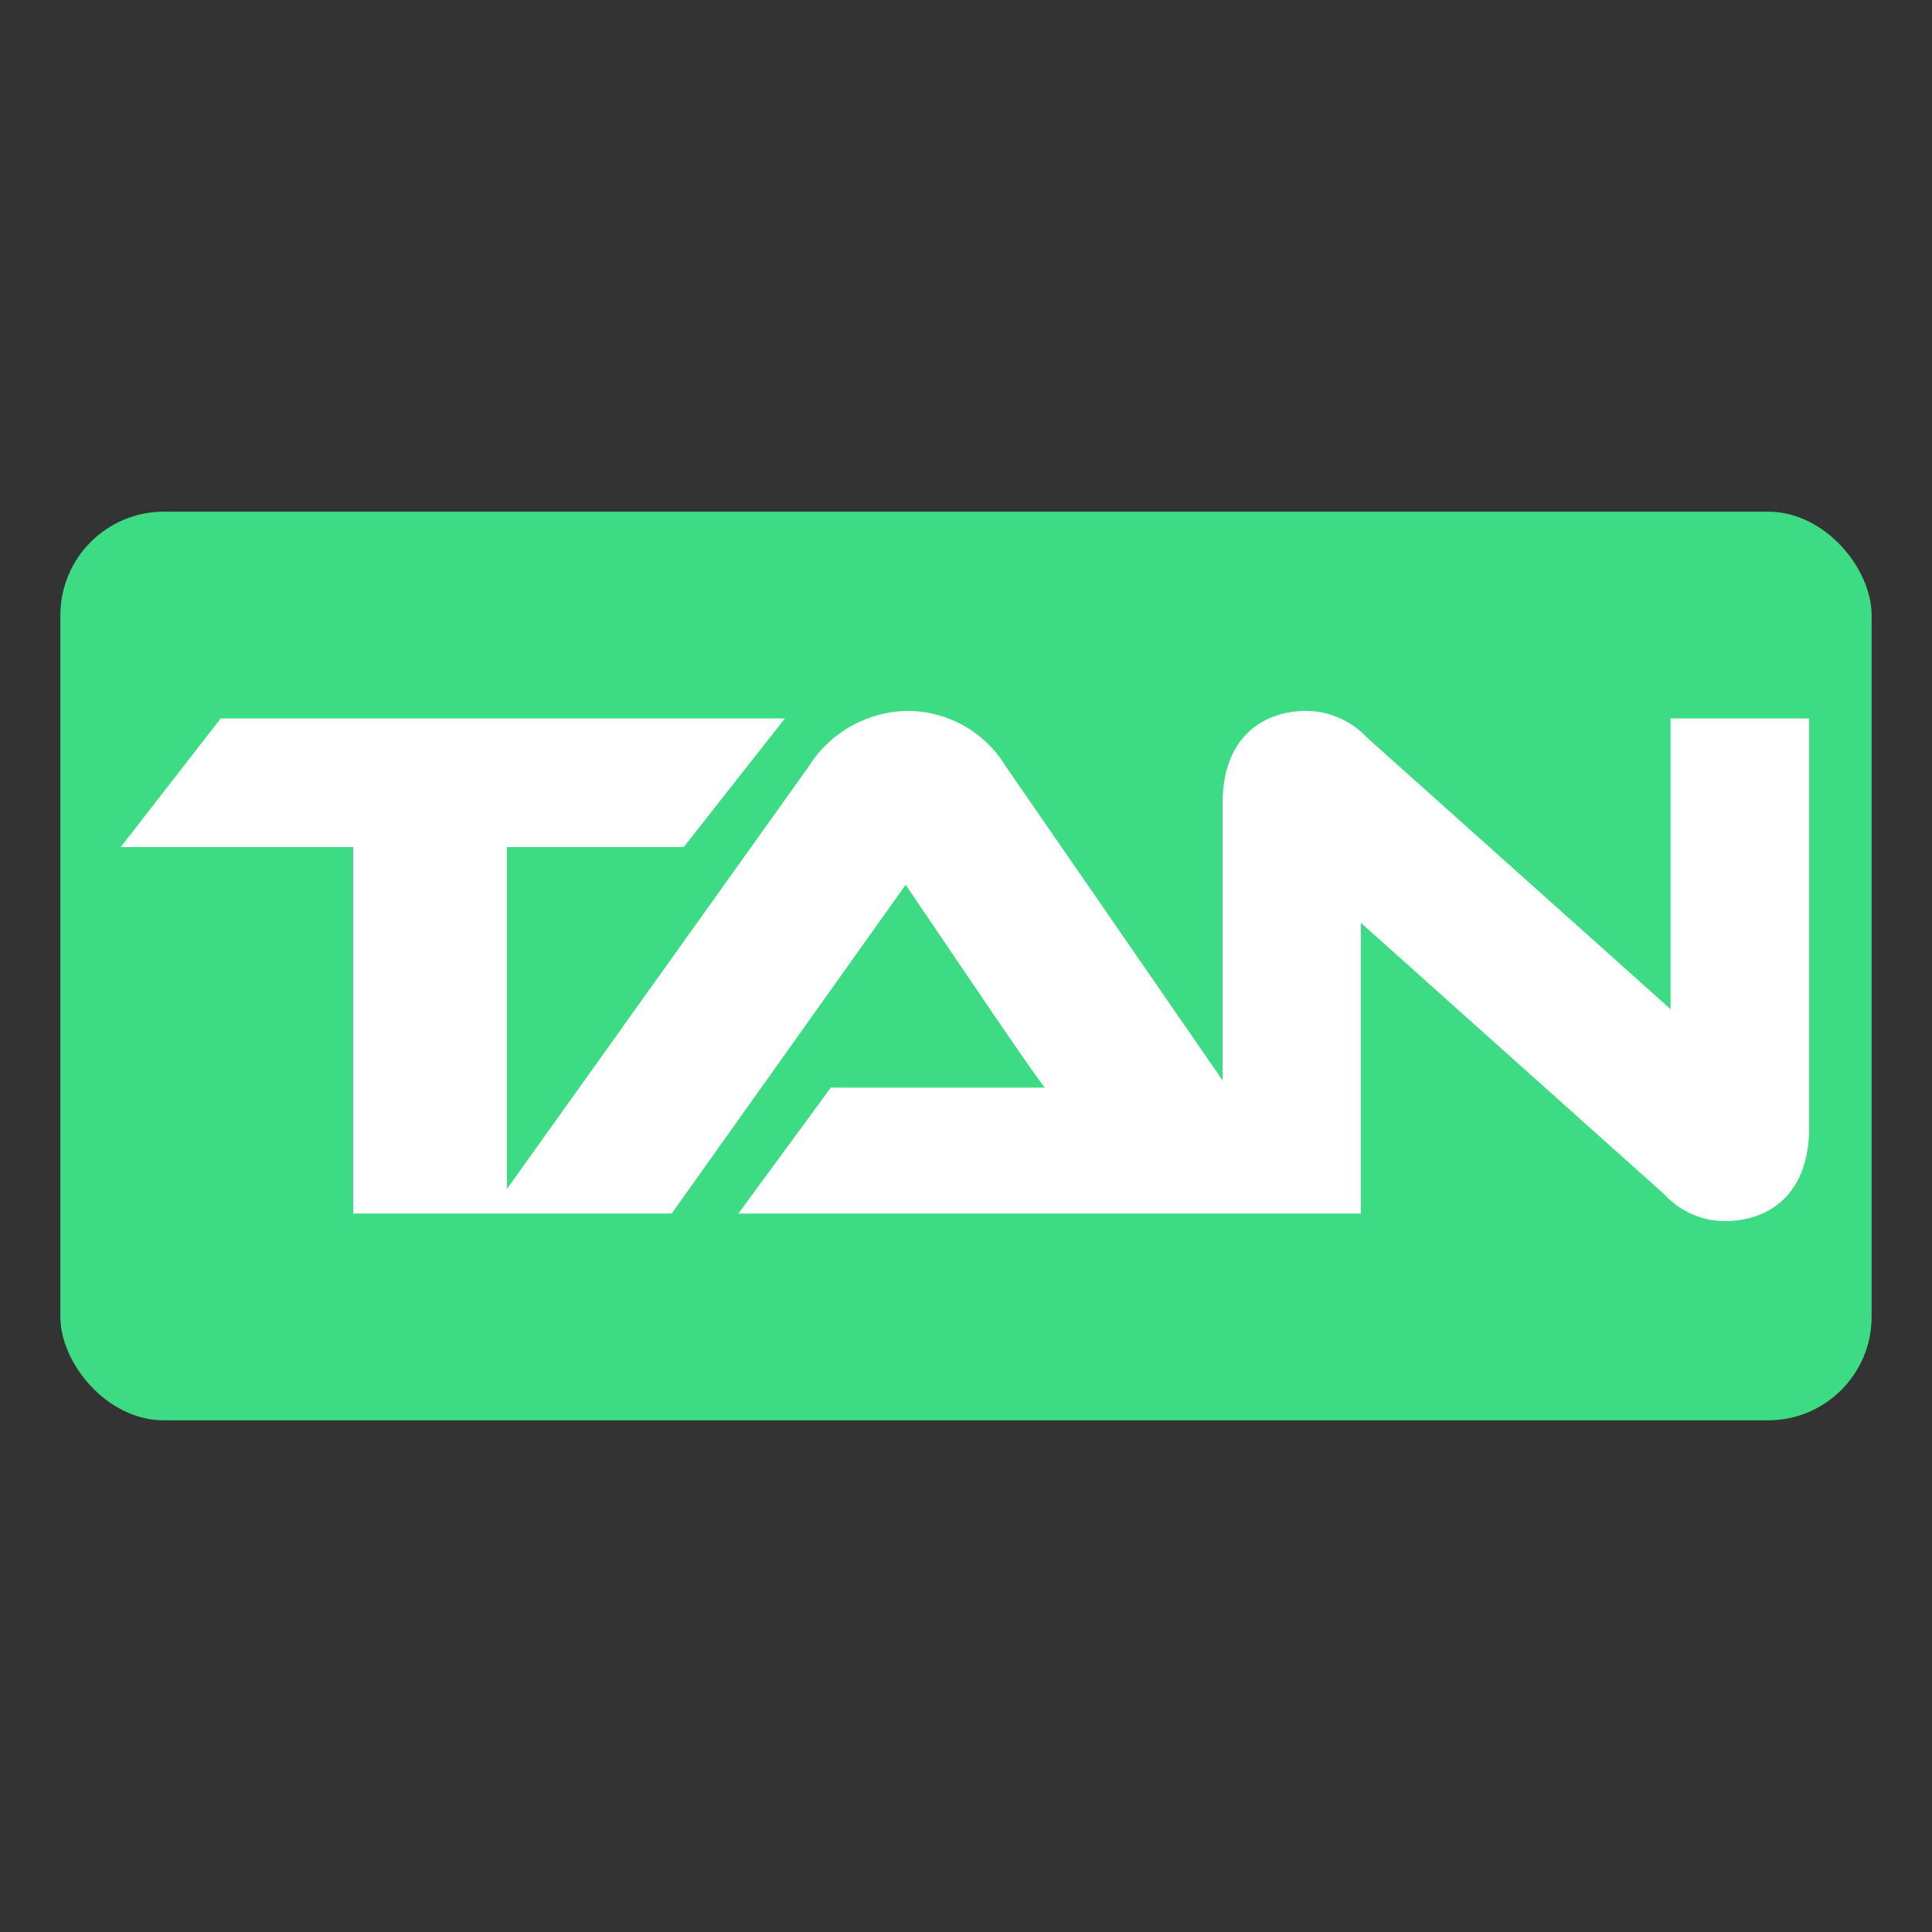
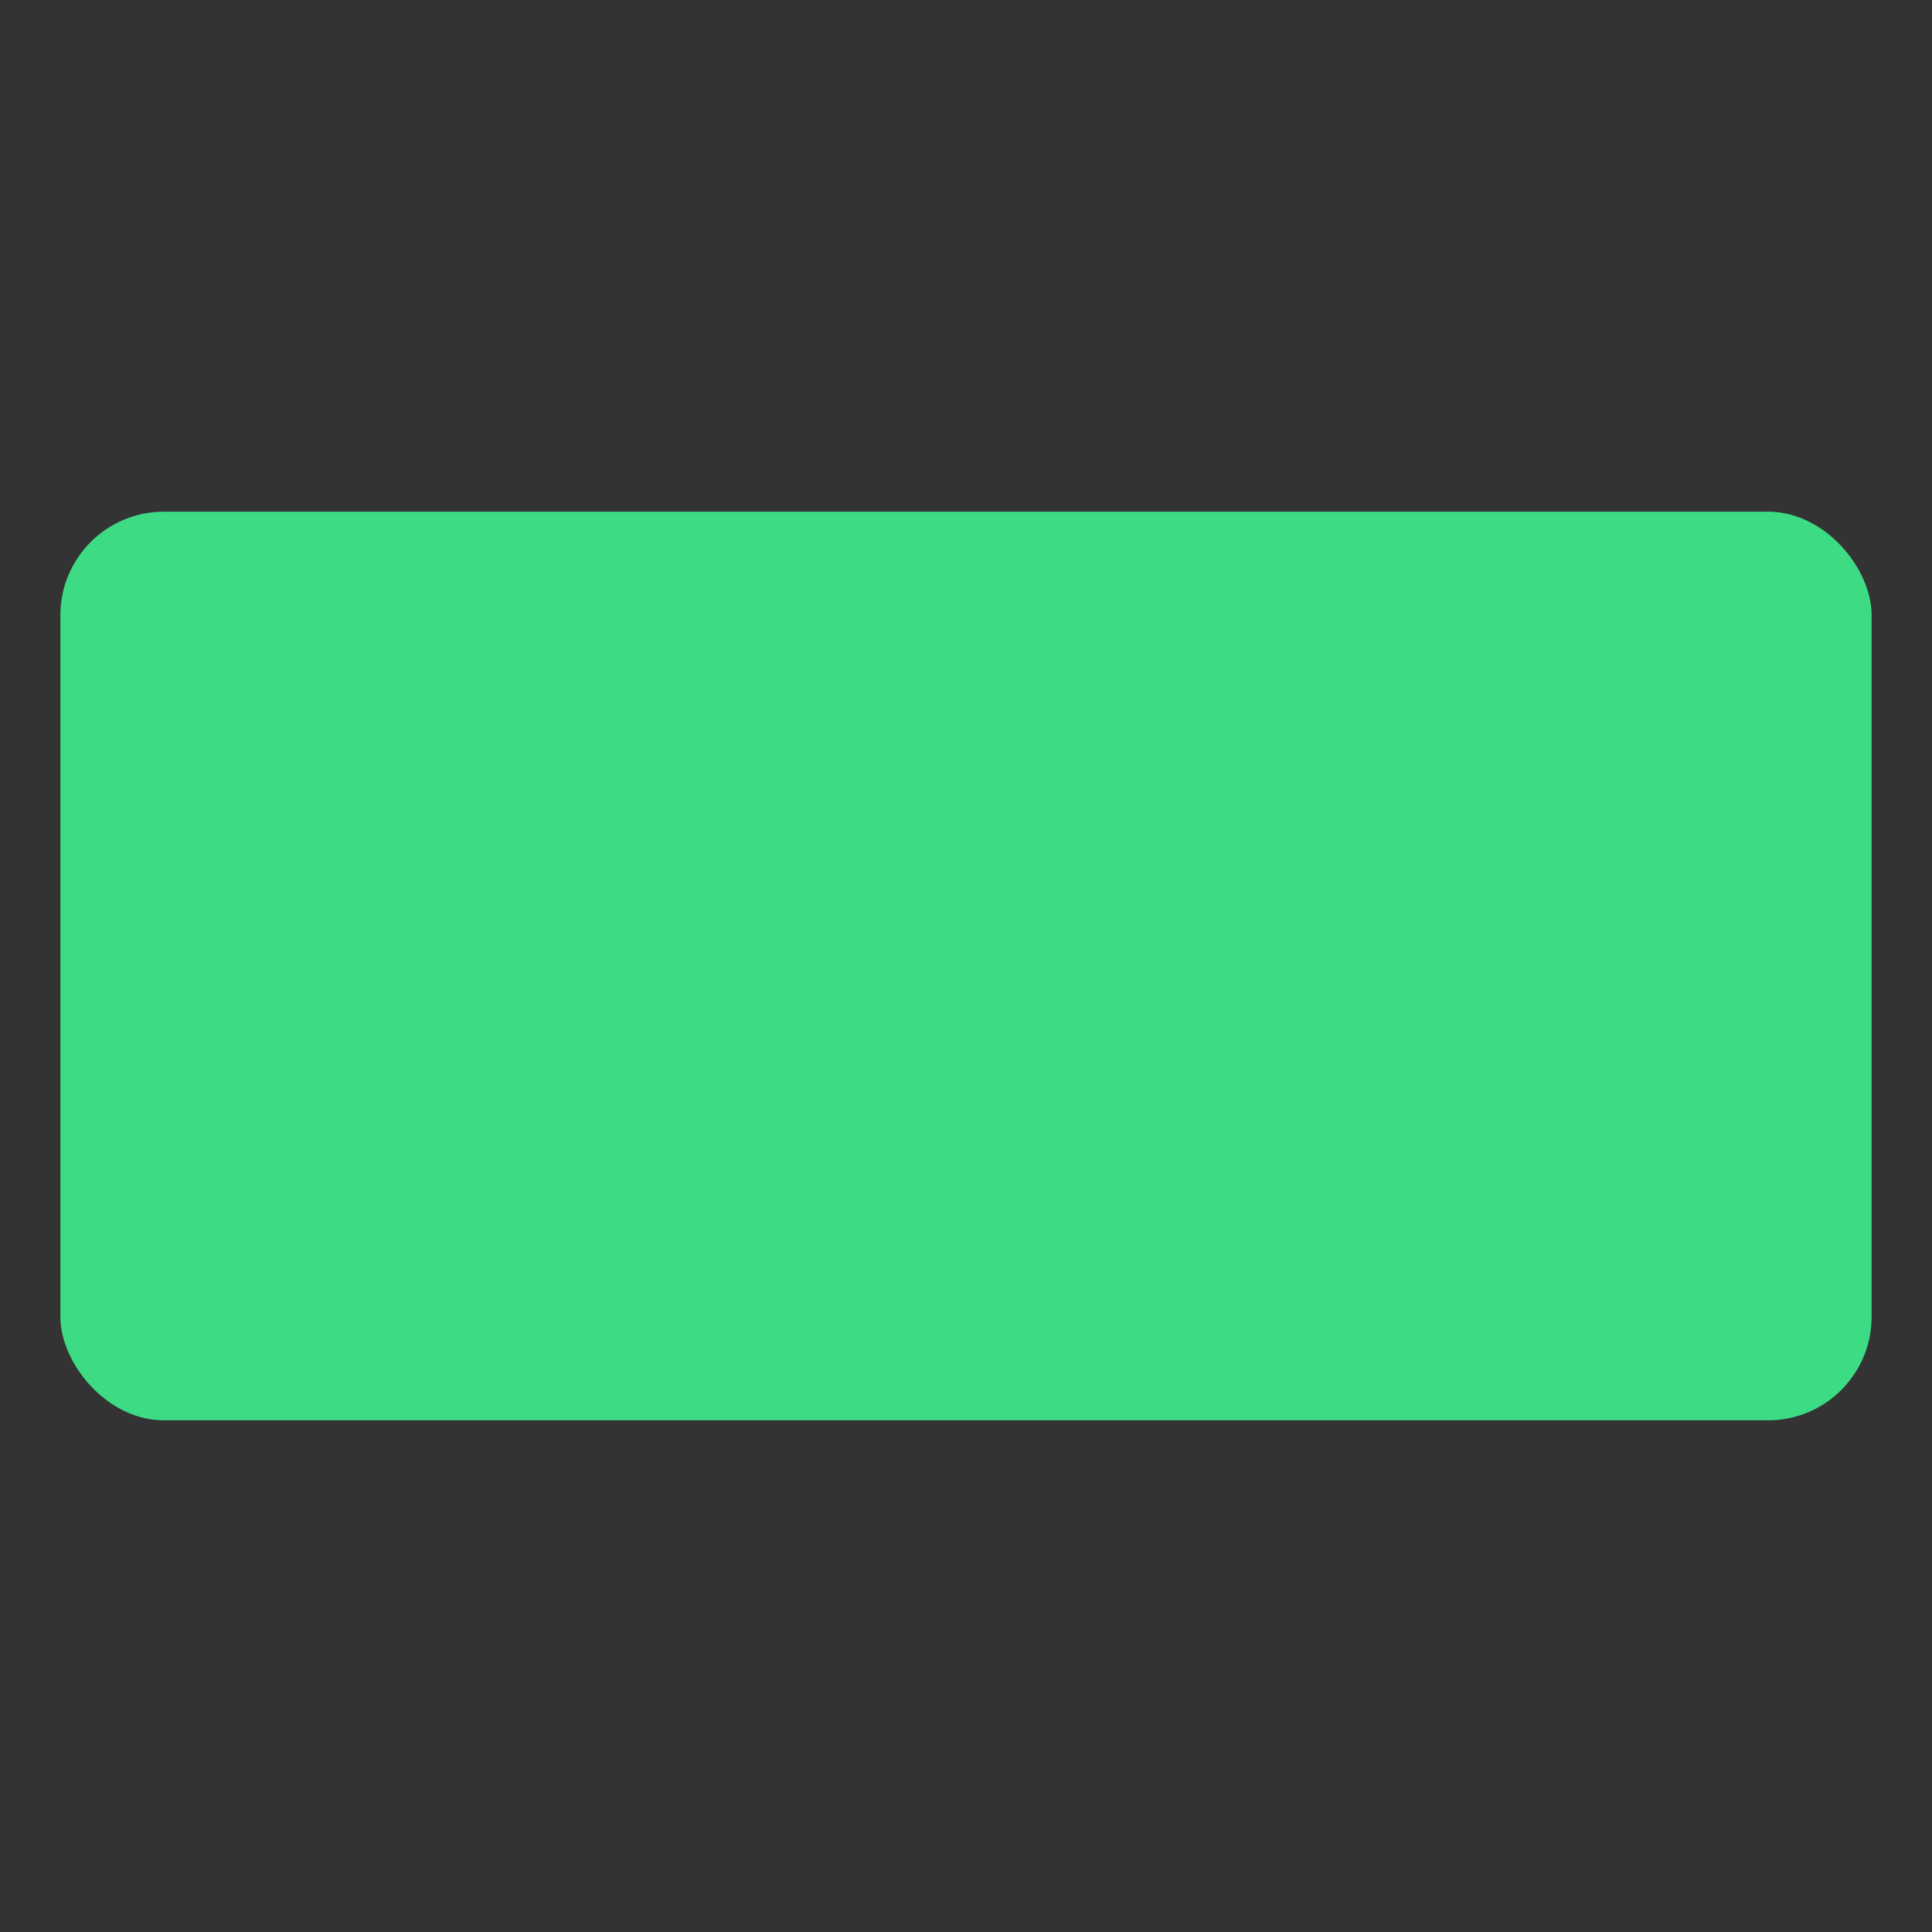
<svg xmlns="http://www.w3.org/2000/svg" id="Layer_1" data-name="Layer 1" viewBox="0 0 64 64">
  <rect x="0" y="0" width="64" height="64" fill="#333333" stroke="none" />
  <defs>
    <style>.cls-1{fill:#3ddc84;}.cls-2{fill:#fff;}</style>
  </defs>
  <rect class="cls-1" x="2" y="16.95" width="60" height="30.1" rx="3.43" />
-   <path class="cls-2" d="M55.34,23.8v9.63l-10.06-9a2.77,2.77,0,0,0-2-.88c-1.45,0-2.78.88-2.78,3.06v9.18l-7.18-10.4a3.81,3.81,0,0,0-3.24-1.84,3.94,3.94,0,0,0-3.29,1.84l-10,14V28.06h5.86L26,23.8H7.31L4,28.06h7.7V40.2H22.25L30,29.31l2.95,4.35c.54.78,1.22,1.79,1.66,2.37-.78,0-1.93,0-2.92,0H27.52L24.46,40.2H45.08V30.57l10.06,9a2.72,2.72,0,0,0,2,.88c1.47,0,2.79-.9,2.79-3.09V23.8Z" />
</svg>